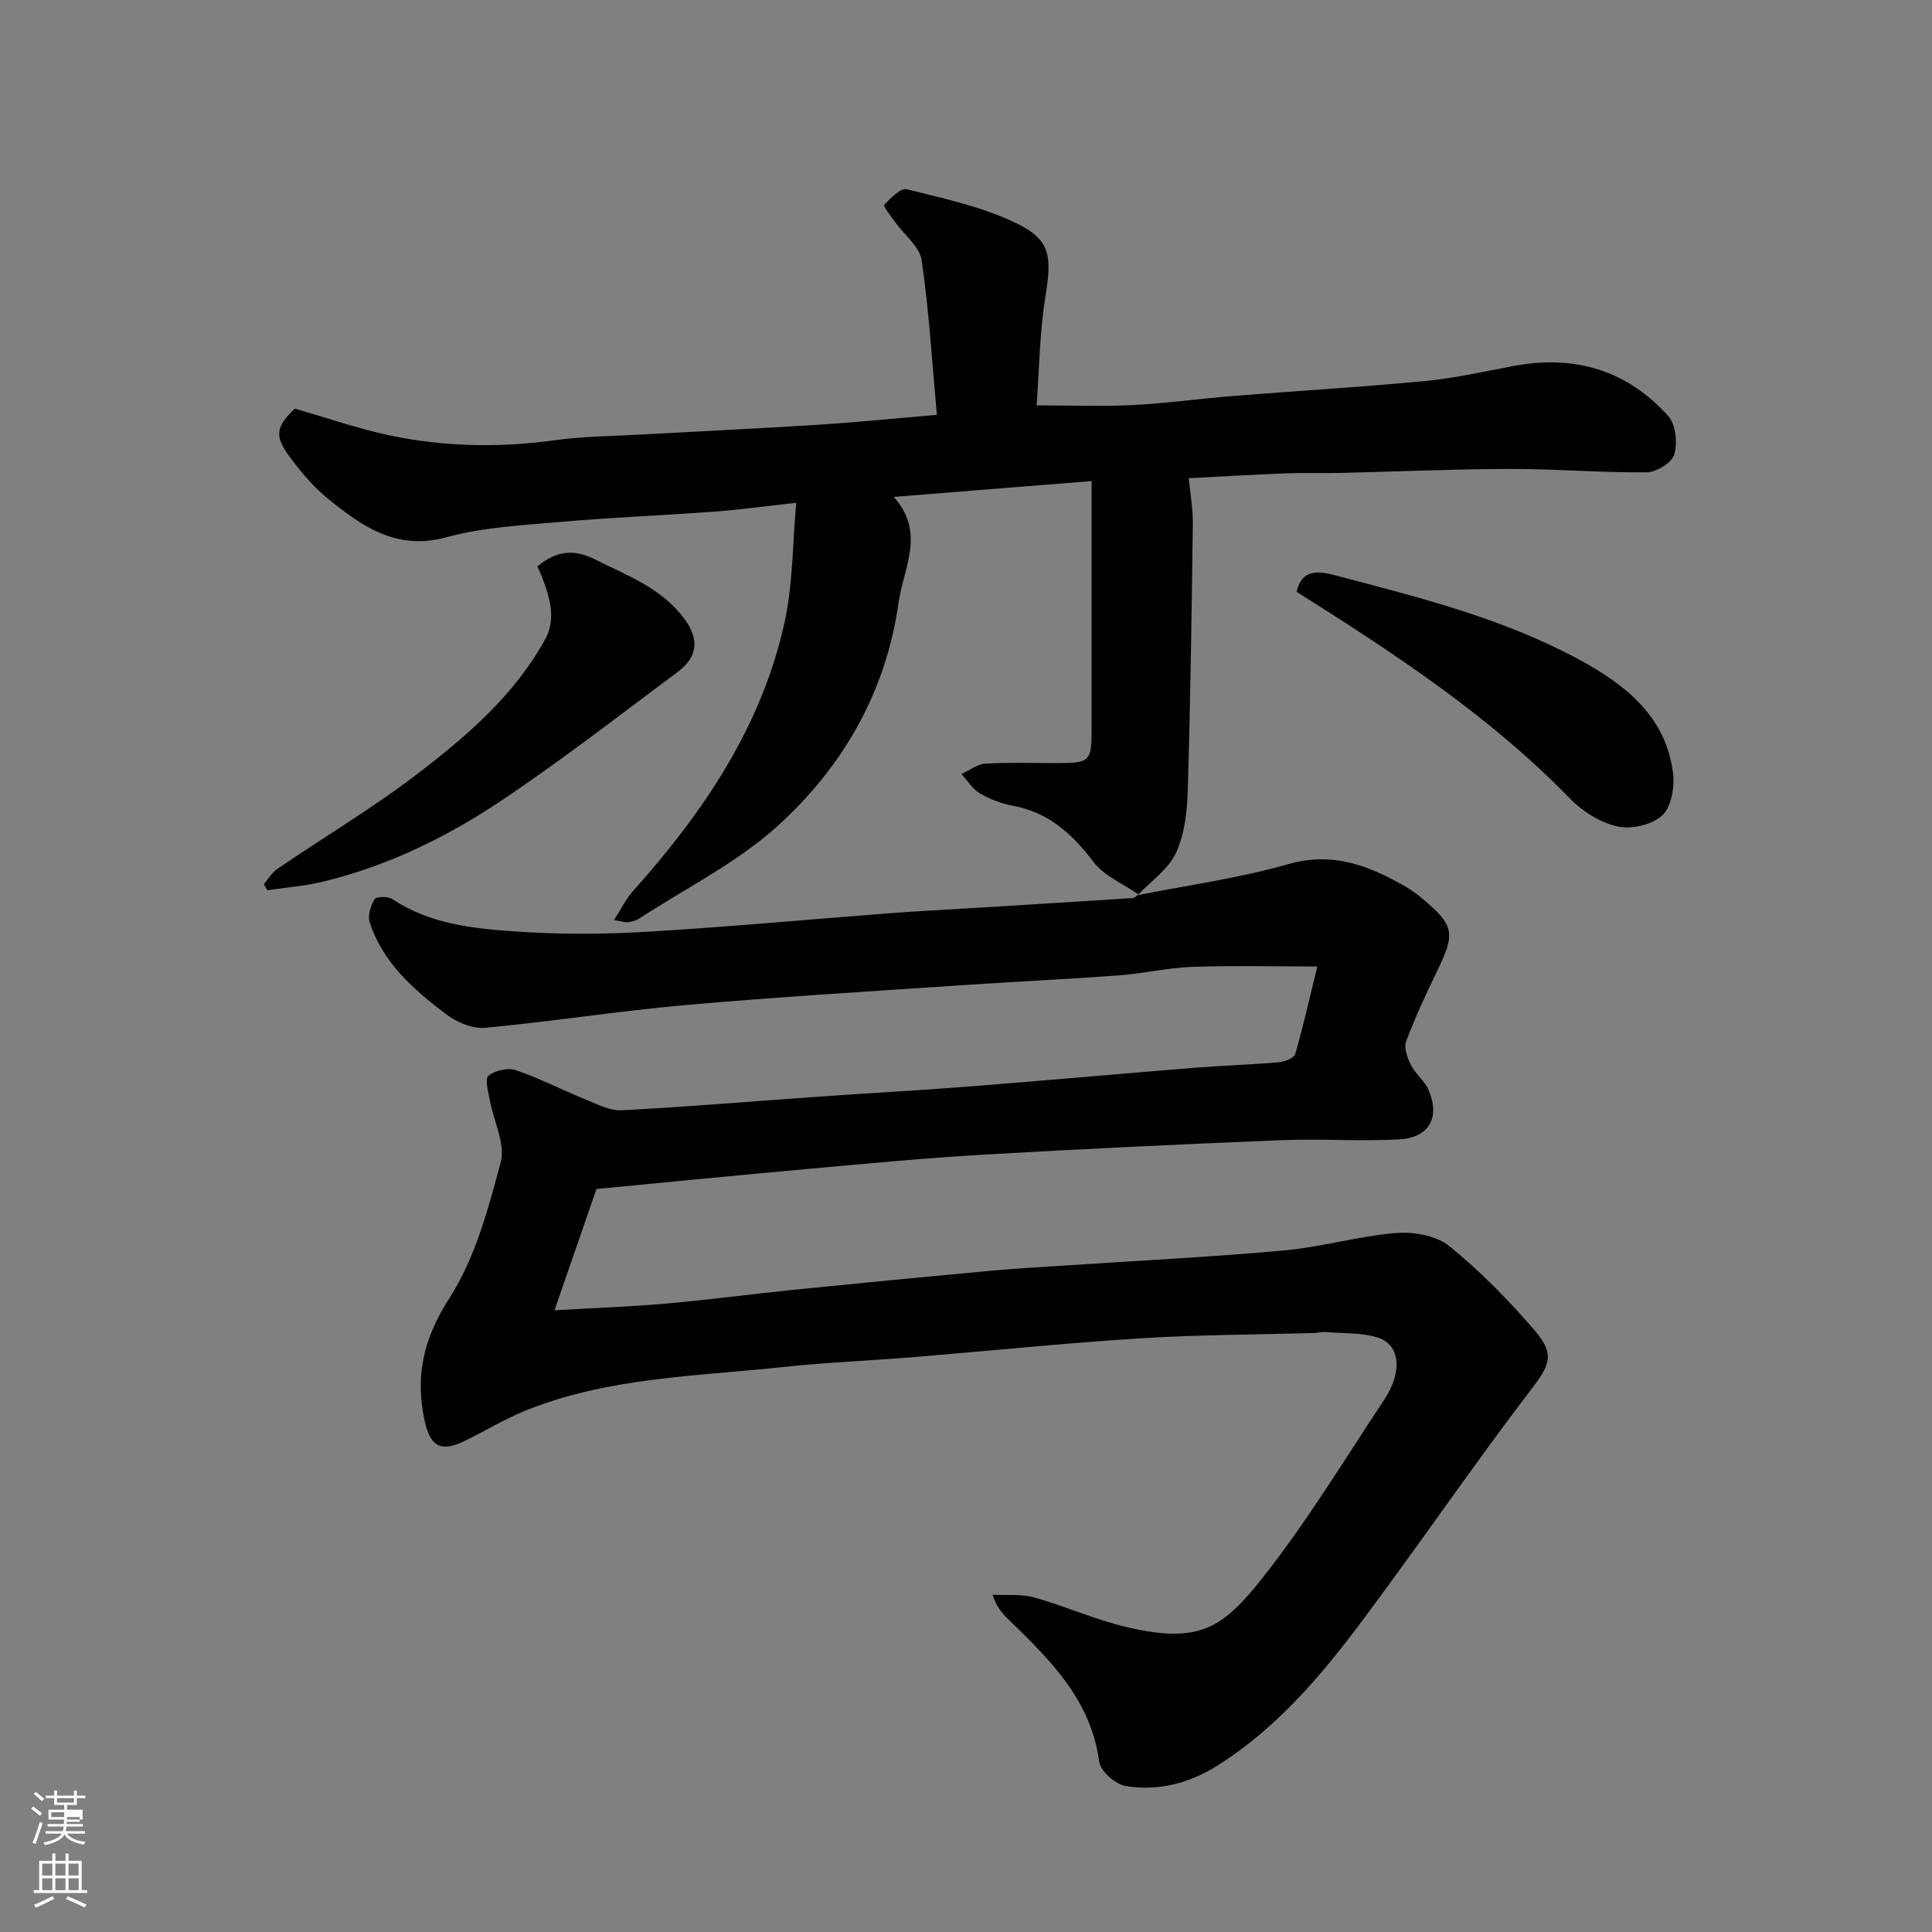
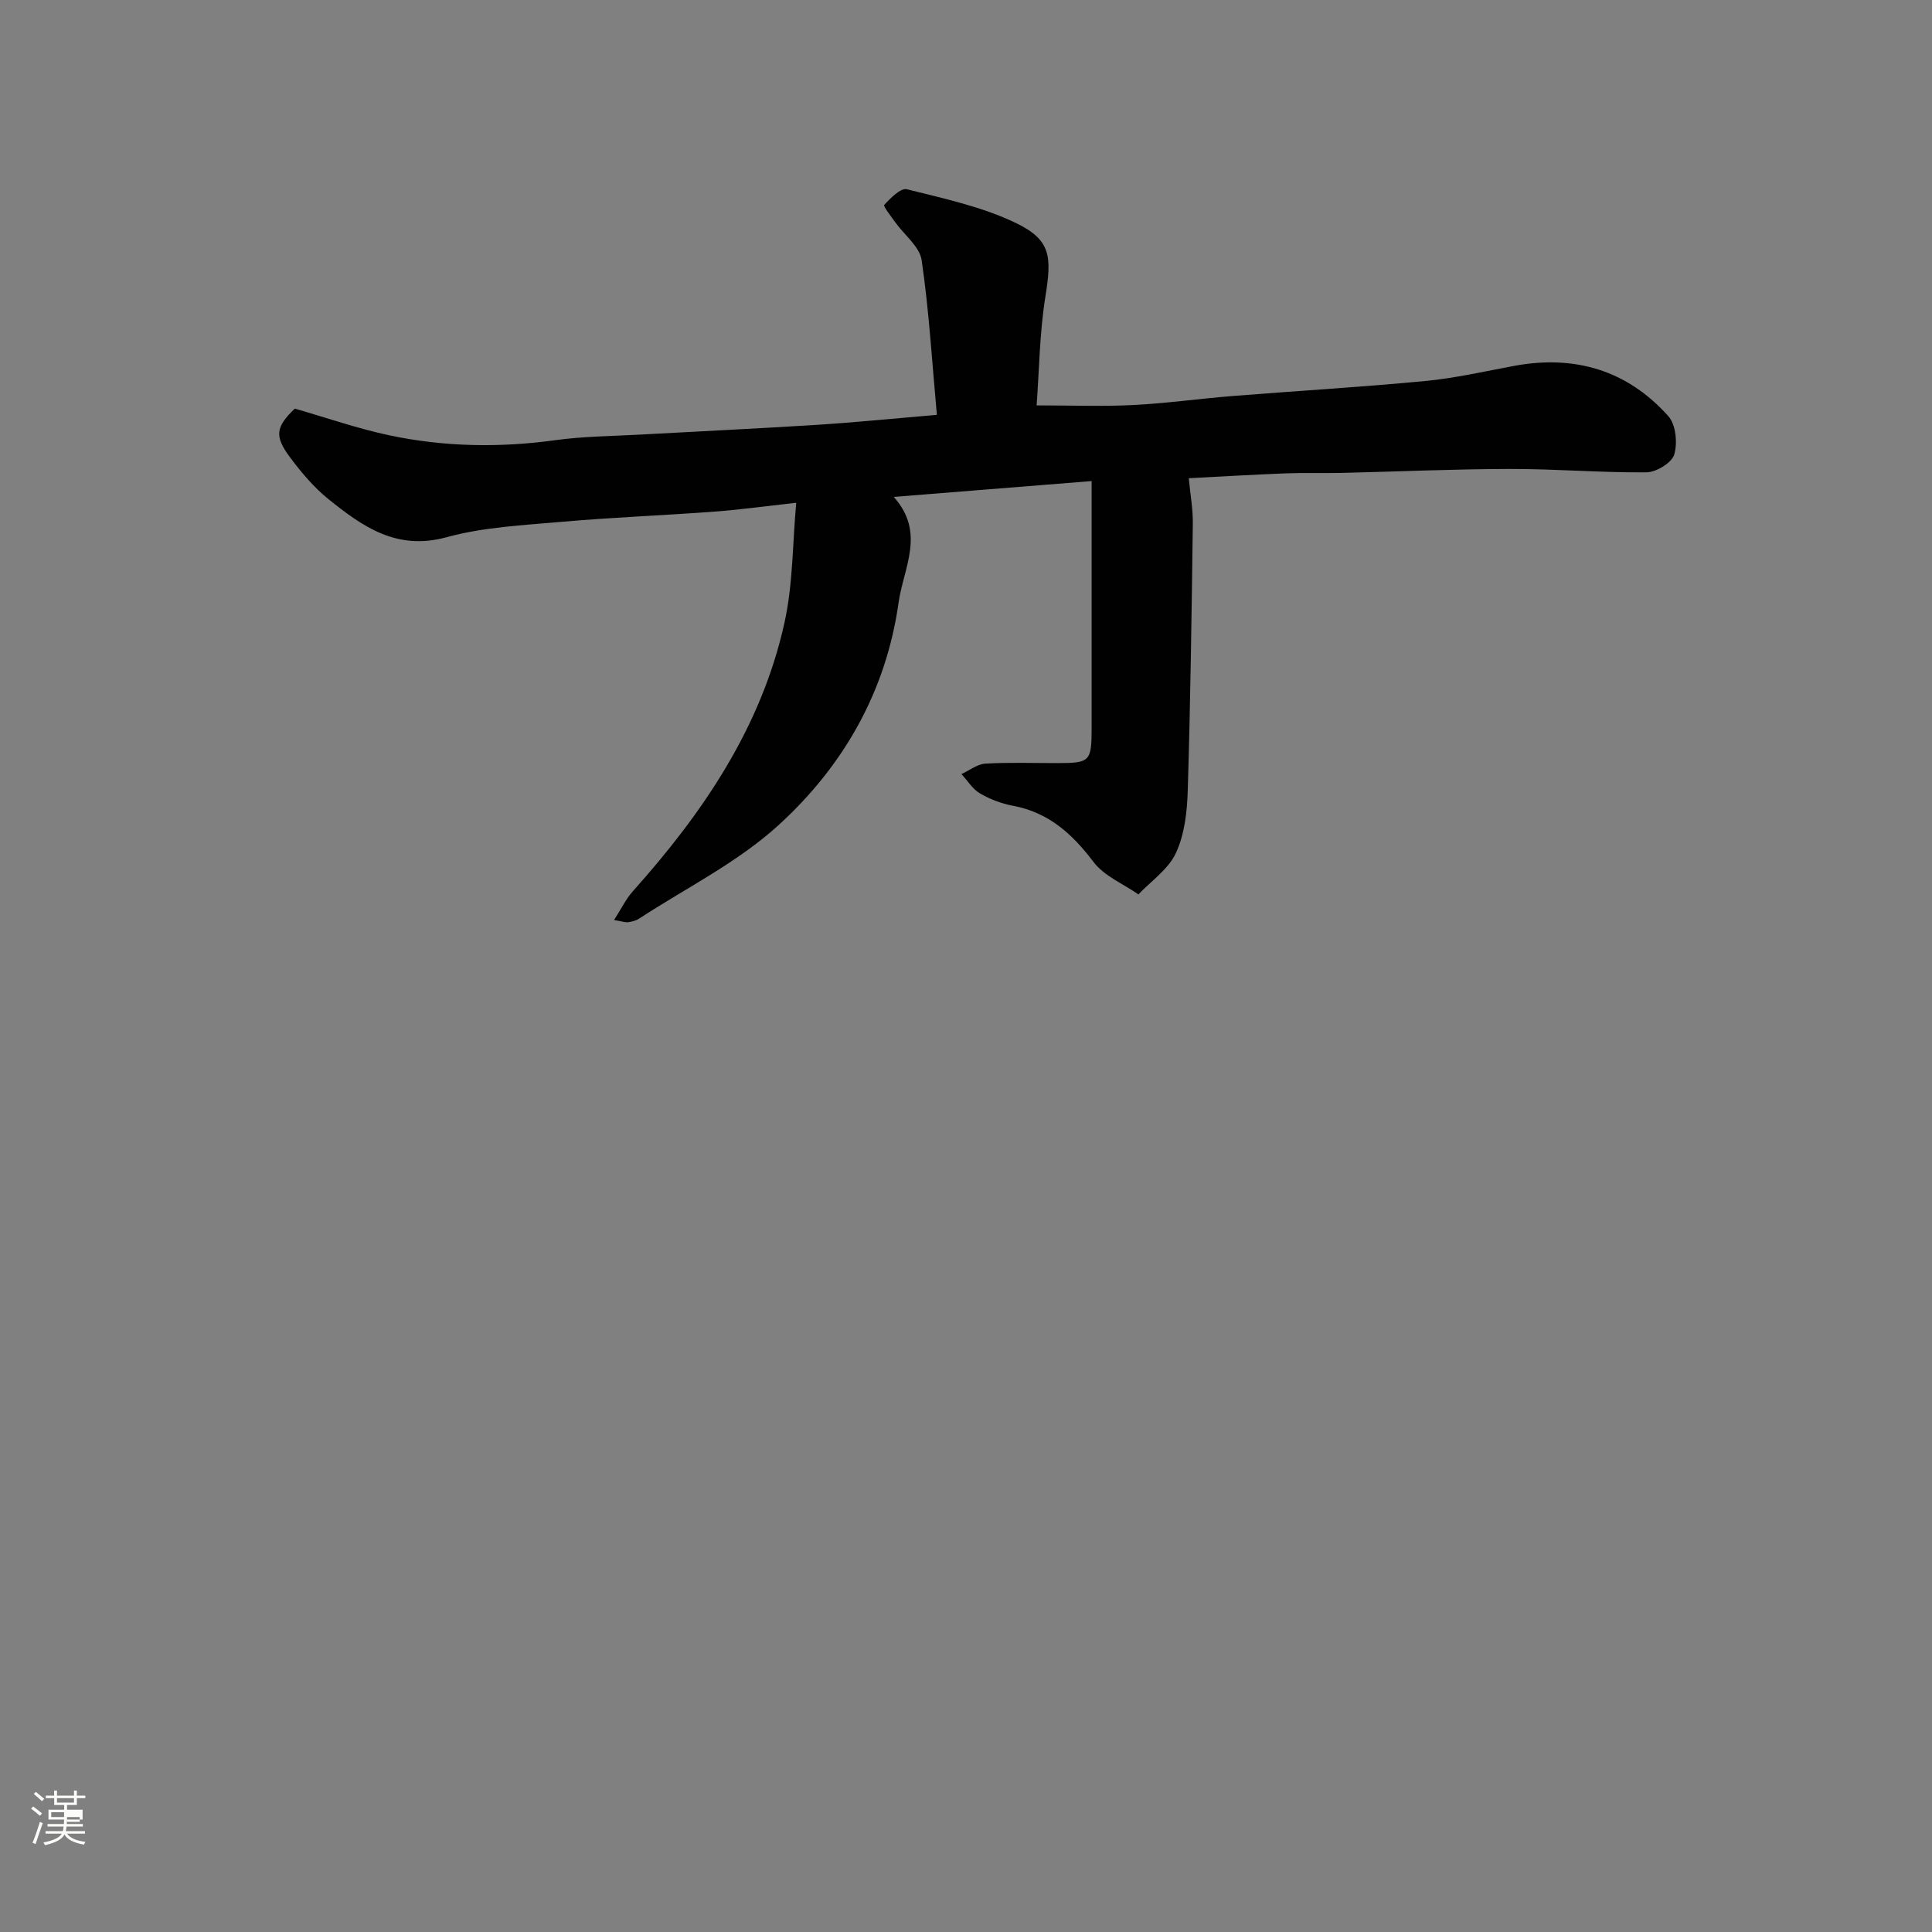
<svg xmlns="http://www.w3.org/2000/svg" enable-background="new 0 0 400 400" viewBox="0 0 400 400">
  <rect x="0" y="0" width="400" height="400" fill="#808080" stroke="none" />
  <path d="m6.44 374.46.42-.45c.65.47 1.27.95 1.85 1.44l-.45.49c-.65-.56-1.25-1.06-1.82-1.48m.93 7.33-.63-.26c.55-1.36 1.05-2.8 1.52-4.33.19.1.38.19.59.27-.46 1.29-.95 2.73-1.48 4.32m-.38-10.38.44-.42c.43.34 1.01.82 1.74 1.44l-.49.49c-.53-.51-1.09-1.01-1.69-1.51m2.5.35h1.72v-1.04h.59v1.04h3.52v-1.04h.59v1.04h1.75v.53h-1.75v1.42h-2.03v.97h3.22v2.03h-3.24c0 .35-.01.66-.03.93h3.32v.53h-3.37c-.03.27-.08.58-.15.94h3.96v.53h-3.71c.67.92 1.93 1.48 3.79 1.68-.13.24-.23.44-.29.59-2.13-.38-3.48-1.08-4.04-2.12-.43.97-1.77 1.72-4.03 2.23-.09-.19-.2-.37-.33-.55 2.1-.42 3.37-1.03 3.81-1.83h-3.36v-.53h3.58c.08-.29.13-.61.16-.94h-3.33v-.53h3.39c.02-.27.04-.58.04-.93h-3.23v-2.03h3.25v-.97h-2.07v-1.42h-1.73zm1.12 3.44v1h2.65c.01-.3.02-.44.01-.4v-.25-.35zm1.19-2h3.52v-.91h-3.52zm4.71 3h-2.63v.59c0 .15-.01.28-.01.4h2.64v-1.99z" fill="#fbfcfa" />
-   <path d="m13.56 383.74h.63v1.52h2.72v6.07h1.13v.6h-11.06v-.6h1.13v-6.07h2.73v-1.52h.63v1.52h2.1v-1.52zm-2.69 8.83.38.56c-1.24.63-2.53 1.25-3.85 1.85-.1-.21-.21-.42-.34-.63 1.36-.55 2.63-1.15 3.81-1.78m-2.13-4.27h2.1v-2.45h-2.1zm0 3.04h2.1v-2.46h-2.1zm2.72-3.04h2.1v-2.45h-2.1zm0 3.04h2.1v-2.46h-2.1zm6.07 3.6c-1.41-.71-2.7-1.3-3.86-1.78l.35-.56c1.45.62 2.75 1.19 3.88 1.72zm-1.25-9.09h-2.1v2.45h2.1zm-2.09 5.49h2.1v-2.46h-2.1z" fill="#fbfcfa" />
  <g fill="#010101">
-     <path d="m235.57 185.33c10.38-2.07 20.95-3.5 31.09-6.41 9.29-2.67 16.79.32 24.36 4.65 1.27.73 2.46 1.62 3.58 2.57 6.47 5.46 6.73 7.08 3.04 14.71-2.34 4.84-4.64 9.72-6.52 14.75-.5 1.35.27 3.45 1.02 4.92.94 1.87 2.84 3.28 3.65 5.18 2.39 5.6.14 9.82-5.97 10.18-8.15.48-16.37-.15-24.54.18-20.64.84-41.28 1.81-61.9 3.01-12.15.71-24.28 1.88-36.4 2.97-14.4 1.29-28.78 2.72-43.49 4.13-2.77 8.01-5.57 16.11-8.69 25.11 8.3-.48 15.8-.74 23.27-1.4 8.82-.78 17.6-1.97 26.4-2.86 13.56-1.37 27.13-2.68 40.7-3.93 5.09-.47 10.2-.74 15.3-1.08 15.13-1.01 30.29-1.75 45.39-3.12 7.78-.7 15.42-2.98 23.2-3.61 3.64-.3 8.33.54 11.04 2.74 6.41 5.2 12.29 11.2 17.68 17.48 4.25 4.96 3.04 7.2-.81 12.23-9.62 12.57-18.66 25.6-28 38.39-10.64 14.59-21.08 29.35-36.73 39.31-5.96 3.79-12.38 5.45-19.17 4.35-2.12-.34-5.24-3.08-5.5-5.04-1.71-12.99-10.36-21.25-18.98-29.66-1.16-1.13-2.23-2.36-3.1-4.91 2.9.16 5.95-.19 8.68.58 6.42 1.79 12.58 4.6 19.05 6.11 15.01 3.52 19.86.37 28.25-10.27 9.17-11.63 16.9-24.39 25.1-36.76 3.85-5.81 3.33-11.42-1.28-12.89-3.39-1.08-7.2-.85-10.83-1.15-.81-.07-1.64.18-2.47.2-11.93.34-23.89.34-35.79 1.09-15.59.98-31.14 2.59-46.71 3.87-9.19.75-18.42 1.12-27.59 2.1-17.85 1.91-36.02 2.12-53.01 8.96-4.36 1.76-8.43 4.24-12.66 6.31-4.93 2.41-7.14 1.21-8.31-4.15-2.02-9.26-.25-17.04 5.13-25.41 5.32-8.27 8.03-18.45 10.62-28.12 1.01-3.78-1.46-8.47-2.24-12.77-.32-1.75-1.1-4.46-.32-5.12 1.33-1.12 4.01-1.74 5.65-1.19 4.87 1.64 9.48 4.05 14.25 5.98 2.5 1.01 5.18 2.46 7.71 2.33 13.65-.71 27.27-1.87 40.91-2.83 10.2-.72 20.41-1.26 30.6-2.06 15.74-1.23 31.47-2.65 47.21-3.92 5.75-.46 11.53-.63 17.28-1.13 1.23-.11 3.19-.84 3.44-1.69 1.67-5.74 2.97-11.59 4.57-18.14-9.31 0-17.63-.22-25.93.08-5.05.18-10.06 1.39-15.12 1.76-11.02.81-22.07 1.32-33.09 2.07-18.9 1.28-37.83 2.41-56.7 4.08-13.86 1.23-27.63 3.42-41.48 4.71-2.62.24-5.9-1.19-8.11-2.86-6.68-5.08-13.07-10.63-15.76-19.01-.45-1.39.19-3.45 1.02-4.77.36-.58 2.79-.61 3.7 0 7.82 5.21 16.83 6.1 25.72 6.71 8.96.61 18.01.57 26.98.04 16.92-1 33.81-2.58 50.71-3.87 5.59-.43 11.2-.69 16.8-1.04 11.03-.68 22.05-1.35 33.08-2.07.39-.03.76-.48 1.13-.74z" />
    <path d="m235.72 185.19c-3.16-2.2-7.11-3.81-9.32-6.73-4.41-5.83-9.31-10.27-16.7-11.64-2.36-.44-4.75-1.35-6.82-2.56-1.53-.9-2.56-2.64-3.82-4 1.65-.75 3.27-2.06 4.96-2.16 4.98-.29 9.99-.1 14.99-.11 6.66-.01 6.99-.35 7-7.18.01-15.17 0-30.33 0-45.5 0-1.62 0-3.24 0-5.71-13.79 1.1-27.01 2.16-40.97 3.28 6.65 7.42 2.02 14.65 1 21.89-2.6 18.47-11.49 33.9-24.9 46.11-8.45 7.69-19.1 12.97-28.79 19.29-.65.43-1.49.65-2.28.76-.6.08-1.25-.17-2.94-.45 1.5-2.32 2.46-4.35 3.89-5.95 14.56-16.28 26.66-34.04 31.42-55.71 1.75-7.95 1.64-16.32 2.41-24.72-6.6.72-11.78 1.45-16.98 1.83-10.53.78-21.08 1.18-31.6 2.11-7.99.7-16.17 1.09-23.83 3.19-10.32 2.83-17.39-2.22-24.44-7.89-3.05-2.46-5.67-5.58-8.02-8.75-3.23-4.35-2.84-6.24 1.05-9.99 6.53 1.87 12.95 4.12 19.55 5.52 11.36 2.41 22.85 2.61 34.42 1.01 5.71-.79 11.52-.82 17.29-1.14 12.37-.69 24.74-1.26 37.11-2.05 7.8-.5 15.59-1.29 24.57-2.05-1.02-11.14-1.63-21.64-3.15-32.01-.41-2.82-3.58-5.22-5.45-7.84-.87-1.22-2.55-3.35-2.3-3.62 1.3-1.4 3.41-3.56 4.68-3.24 7.66 1.92 15.56 3.61 22.6 7 7.26 3.5 7.42 6.94 6.09 15.22-1.22 7.58-1.28 15.36-1.82 22.53 7.23 0 13.61.25 19.97-.07 6.89-.35 13.74-1.32 20.61-1.87 13.3-1.06 26.62-1.84 39.9-3.11 6.16-.59 12.25-1.98 18.34-3.12 12.57-2.34 23.45.87 31.98 10.41 1.55 1.74 1.92 5.56 1.21 7.94-.51 1.71-3.72 3.66-5.74 3.68-9.43.09-18.87-.72-28.3-.7-11.6.02-23.2.55-34.81.82-3.83.09-7.67-.05-11.5.09-6.58.25-13.16.65-20.16 1.01.32 3.36.88 6.38.84 9.4-.24 18.44-.49 36.87-1.05 55.3-.13 4.36-.66 9.04-2.45 12.9-1.57 3.38-5.17 5.82-7.88 8.68-.01.04.14-.1.14-.1z" />
-     <path d="m111.26 117.27c3.97-3.27 7.51-3.67 11.97-1.43 6.68 3.35 13.71 5.9 18.42 12.22 3.13 4.2 2.86 7.92-1.27 11-12.3 9.15-24.4 18.6-37.16 27.08-11.13 7.39-23.23 13.22-36.36 16.4-3.76.91-7.67 1.2-11.5 1.77-.25-.42-.5-.83-.74-1.25.92-1.06 1.65-2.38 2.77-3.15 9.83-6.69 20.09-12.8 29.49-20.04 10.01-7.7 19.65-16.03 25.93-27.4 2.09-3.76 1.73-7.97-1.55-15.2z" />
-     <path d="m268.47 122.54c1.09-5.33 5.52-4.06 8.32-3.33 17.13 4.49 34.39 8.83 50.09 17.32 9.49 5.13 18.03 11.72 19.5 23.52.36 2.89-.34 7.02-2.23 8.77-2.09 1.94-6.36 2.93-9.23 2.29-3.57-.8-7.29-3.1-9.88-5.78-16.58-17.07-36.25-29.98-56.57-42.79z" />
  </g>
</svg>